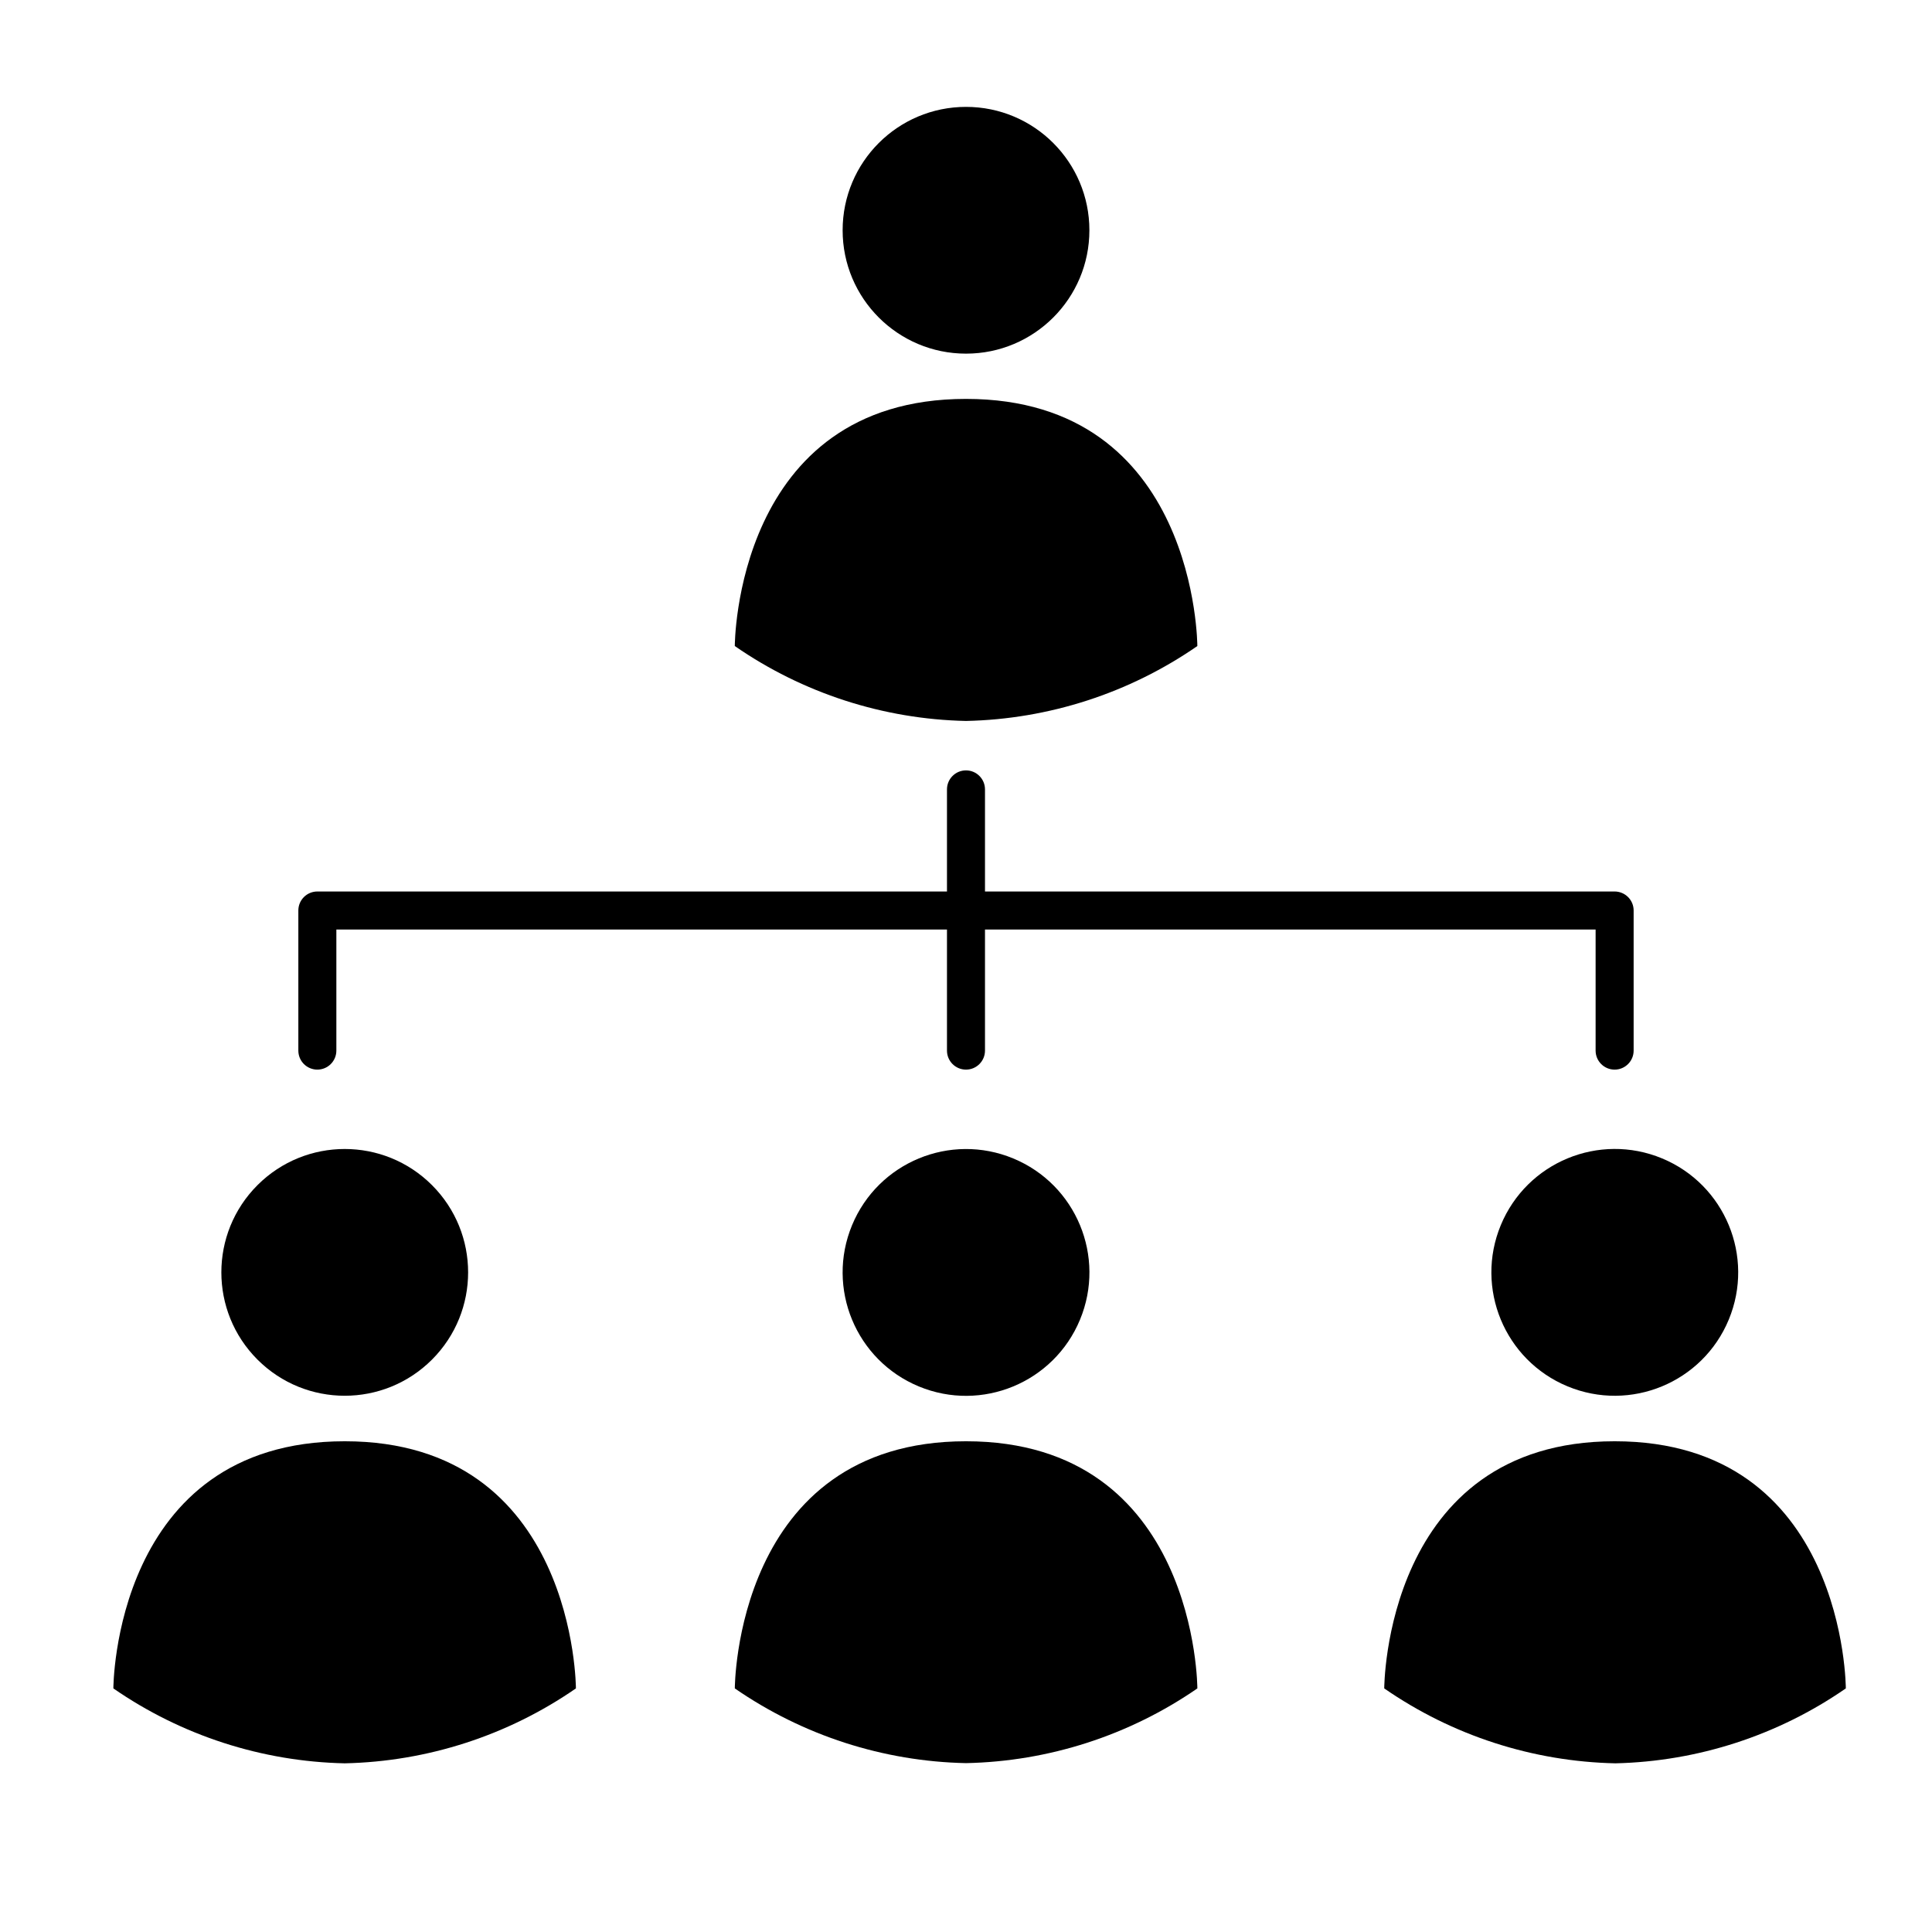
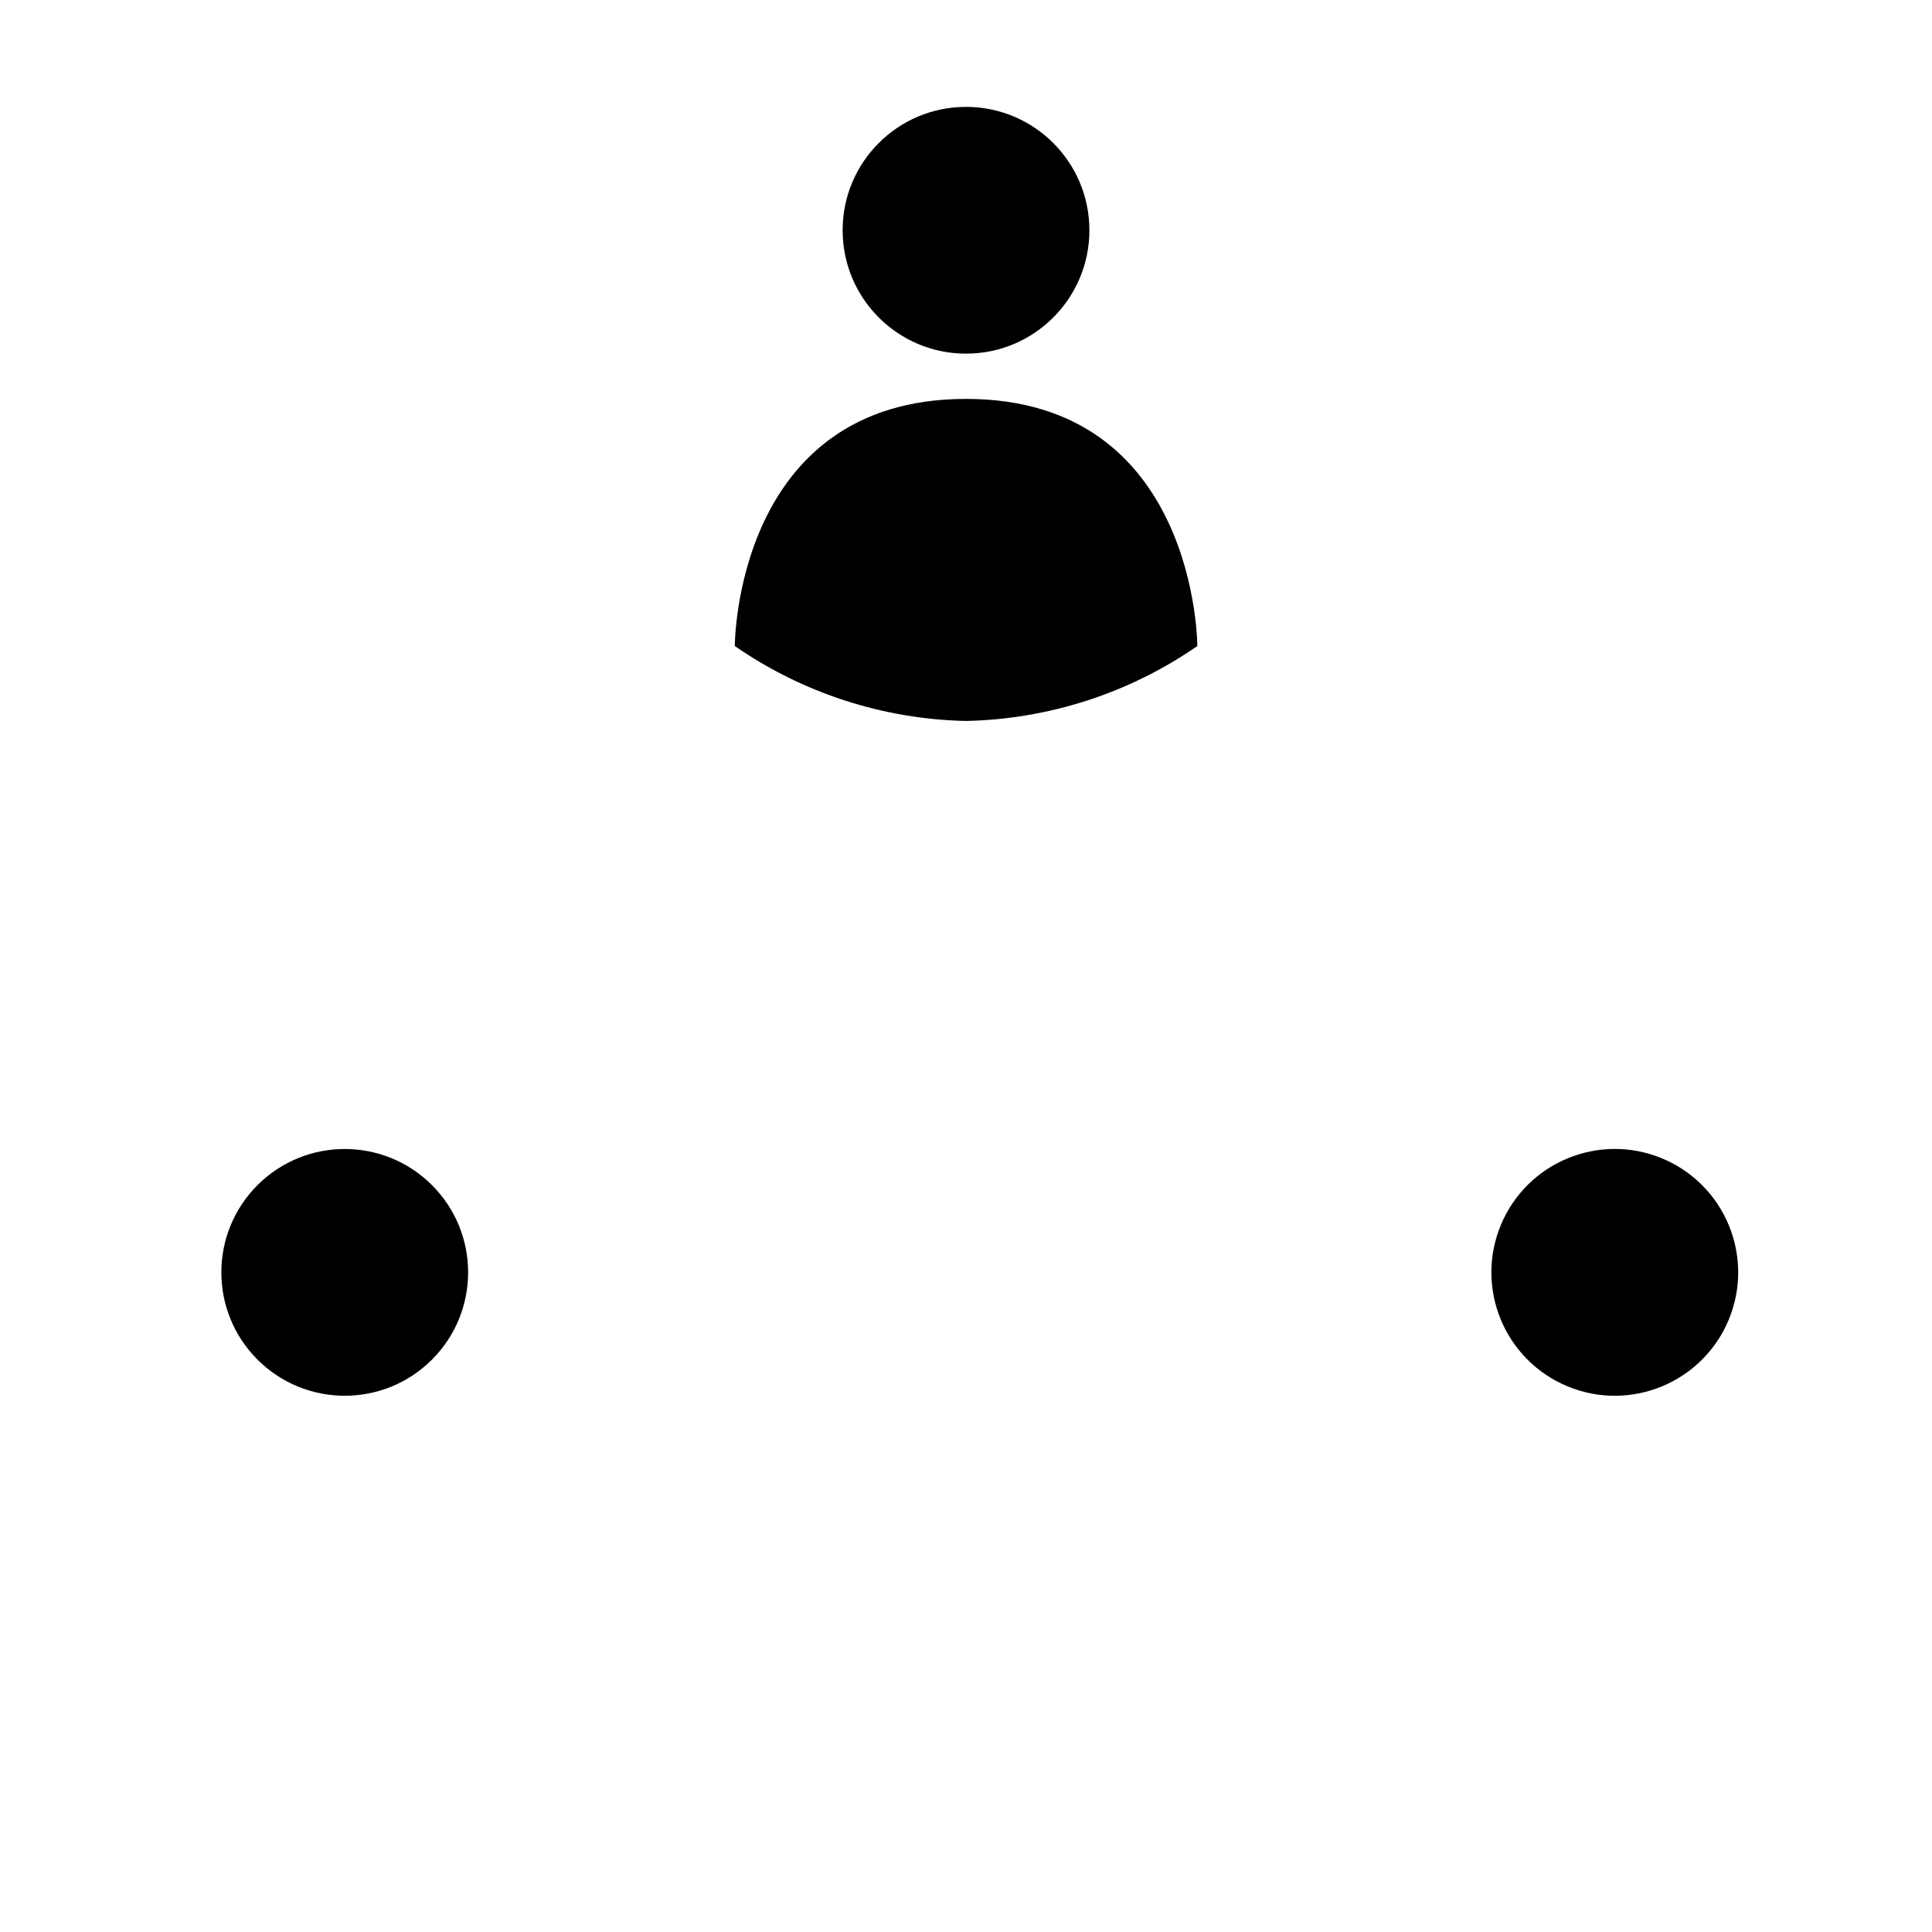
<svg xmlns="http://www.w3.org/2000/svg" fill="#000000" width="800px" height="800px" version="1.1" viewBox="144 144 512 512">
  <g>
    <path d="m258.48 458.07c12.77 12.77 12.77 33.473 0 46.242-12.77 12.77-33.473 12.77-46.242 0-12.77-12.77-12.77-33.473 0-46.242 12.77-12.766 33.473-12.766 46.242 0" />
-     <path d="m235.36 525.95c-61.316 0-61.316 65.496-61.316 65.496 18.051 12.484 39.371 19.387 61.316 19.852 21.922-0.473 43.227-7.375 61.262-19.852 0 0 0-65.496-61.262-65.496z" />
-     <path d="m412.52 451c16.684 6.91 24.605 26.035 17.695 42.719-6.91 16.684-26.035 24.609-42.719 17.699-16.684-6.914-24.605-26.039-17.695-42.723 6.91-16.684 26.035-24.605 42.719-17.695" />
-     <path d="m400 525.95c-61.266 0-61.266 65.496-61.266 65.496 18.039 12.465 39.344 19.352 61.266 19.801 21.934-0.449 43.258-7.336 61.312-19.801 0 0 0-65.496-61.312-65.496z" />
    <path d="m432.7 205.02c0 18.059-14.637 32.699-32.695 32.699s-32.699-14.641-32.699-32.699c0-18.059 14.641-32.695 32.699-32.695s32.695 14.637 32.695 32.695" />
    <path d="m338.73 315.21c18.031 12.484 39.34 19.387 61.266 19.852 21.941-0.465 43.262-7.367 61.312-19.852 0 0 0-65.496-61.312-65.496-61.316 0-61.266 65.496-61.266 65.496z" />
    <path d="m584.45 450.98c16.684 6.91 24.605 26.039 17.695 42.723-6.91 16.684-26.039 24.605-42.723 17.695-16.684-6.91-24.605-26.039-17.695-42.723 6.91-16.684 26.039-24.605 42.723-17.695" />
-     <path d="m571.9 525.95c-61.062 0-61.062 65.496-61.062 65.496 18.031 12.484 39.336 19.387 61.266 19.852 21.855-0.504 43.086-7.406 61.059-19.852 0 0 0-65.496-61.262-65.496z" />
-     <path d="m228.1 427.46c1.336 0 2.617-0.531 3.562-1.477 0.945-0.945 1.477-2.227 1.477-3.562v-32.094h161.82v32.094c0 2.781 2.254 5.039 5.039 5.039 2.781 0 5.035-2.258 5.035-5.039v-32.094h161.82v32.094c0 2.781 2.258 5.039 5.039 5.039s5.039-2.258 5.039-5.039v-37.129c0-1.34-0.531-2.621-1.477-3.562-0.945-0.945-2.227-1.477-3.562-1.477h-166.86v-27.055c0-2.781-2.254-5.039-5.035-5.039-2.785 0-5.039 2.258-5.039 5.039v27.055h-166.86c-2.781 0-5.035 2.254-5.035 5.039v37.129c0 1.336 0.527 2.617 1.473 3.562 0.945 0.945 2.227 1.477 3.562 1.477z" />
  </g>
</svg>